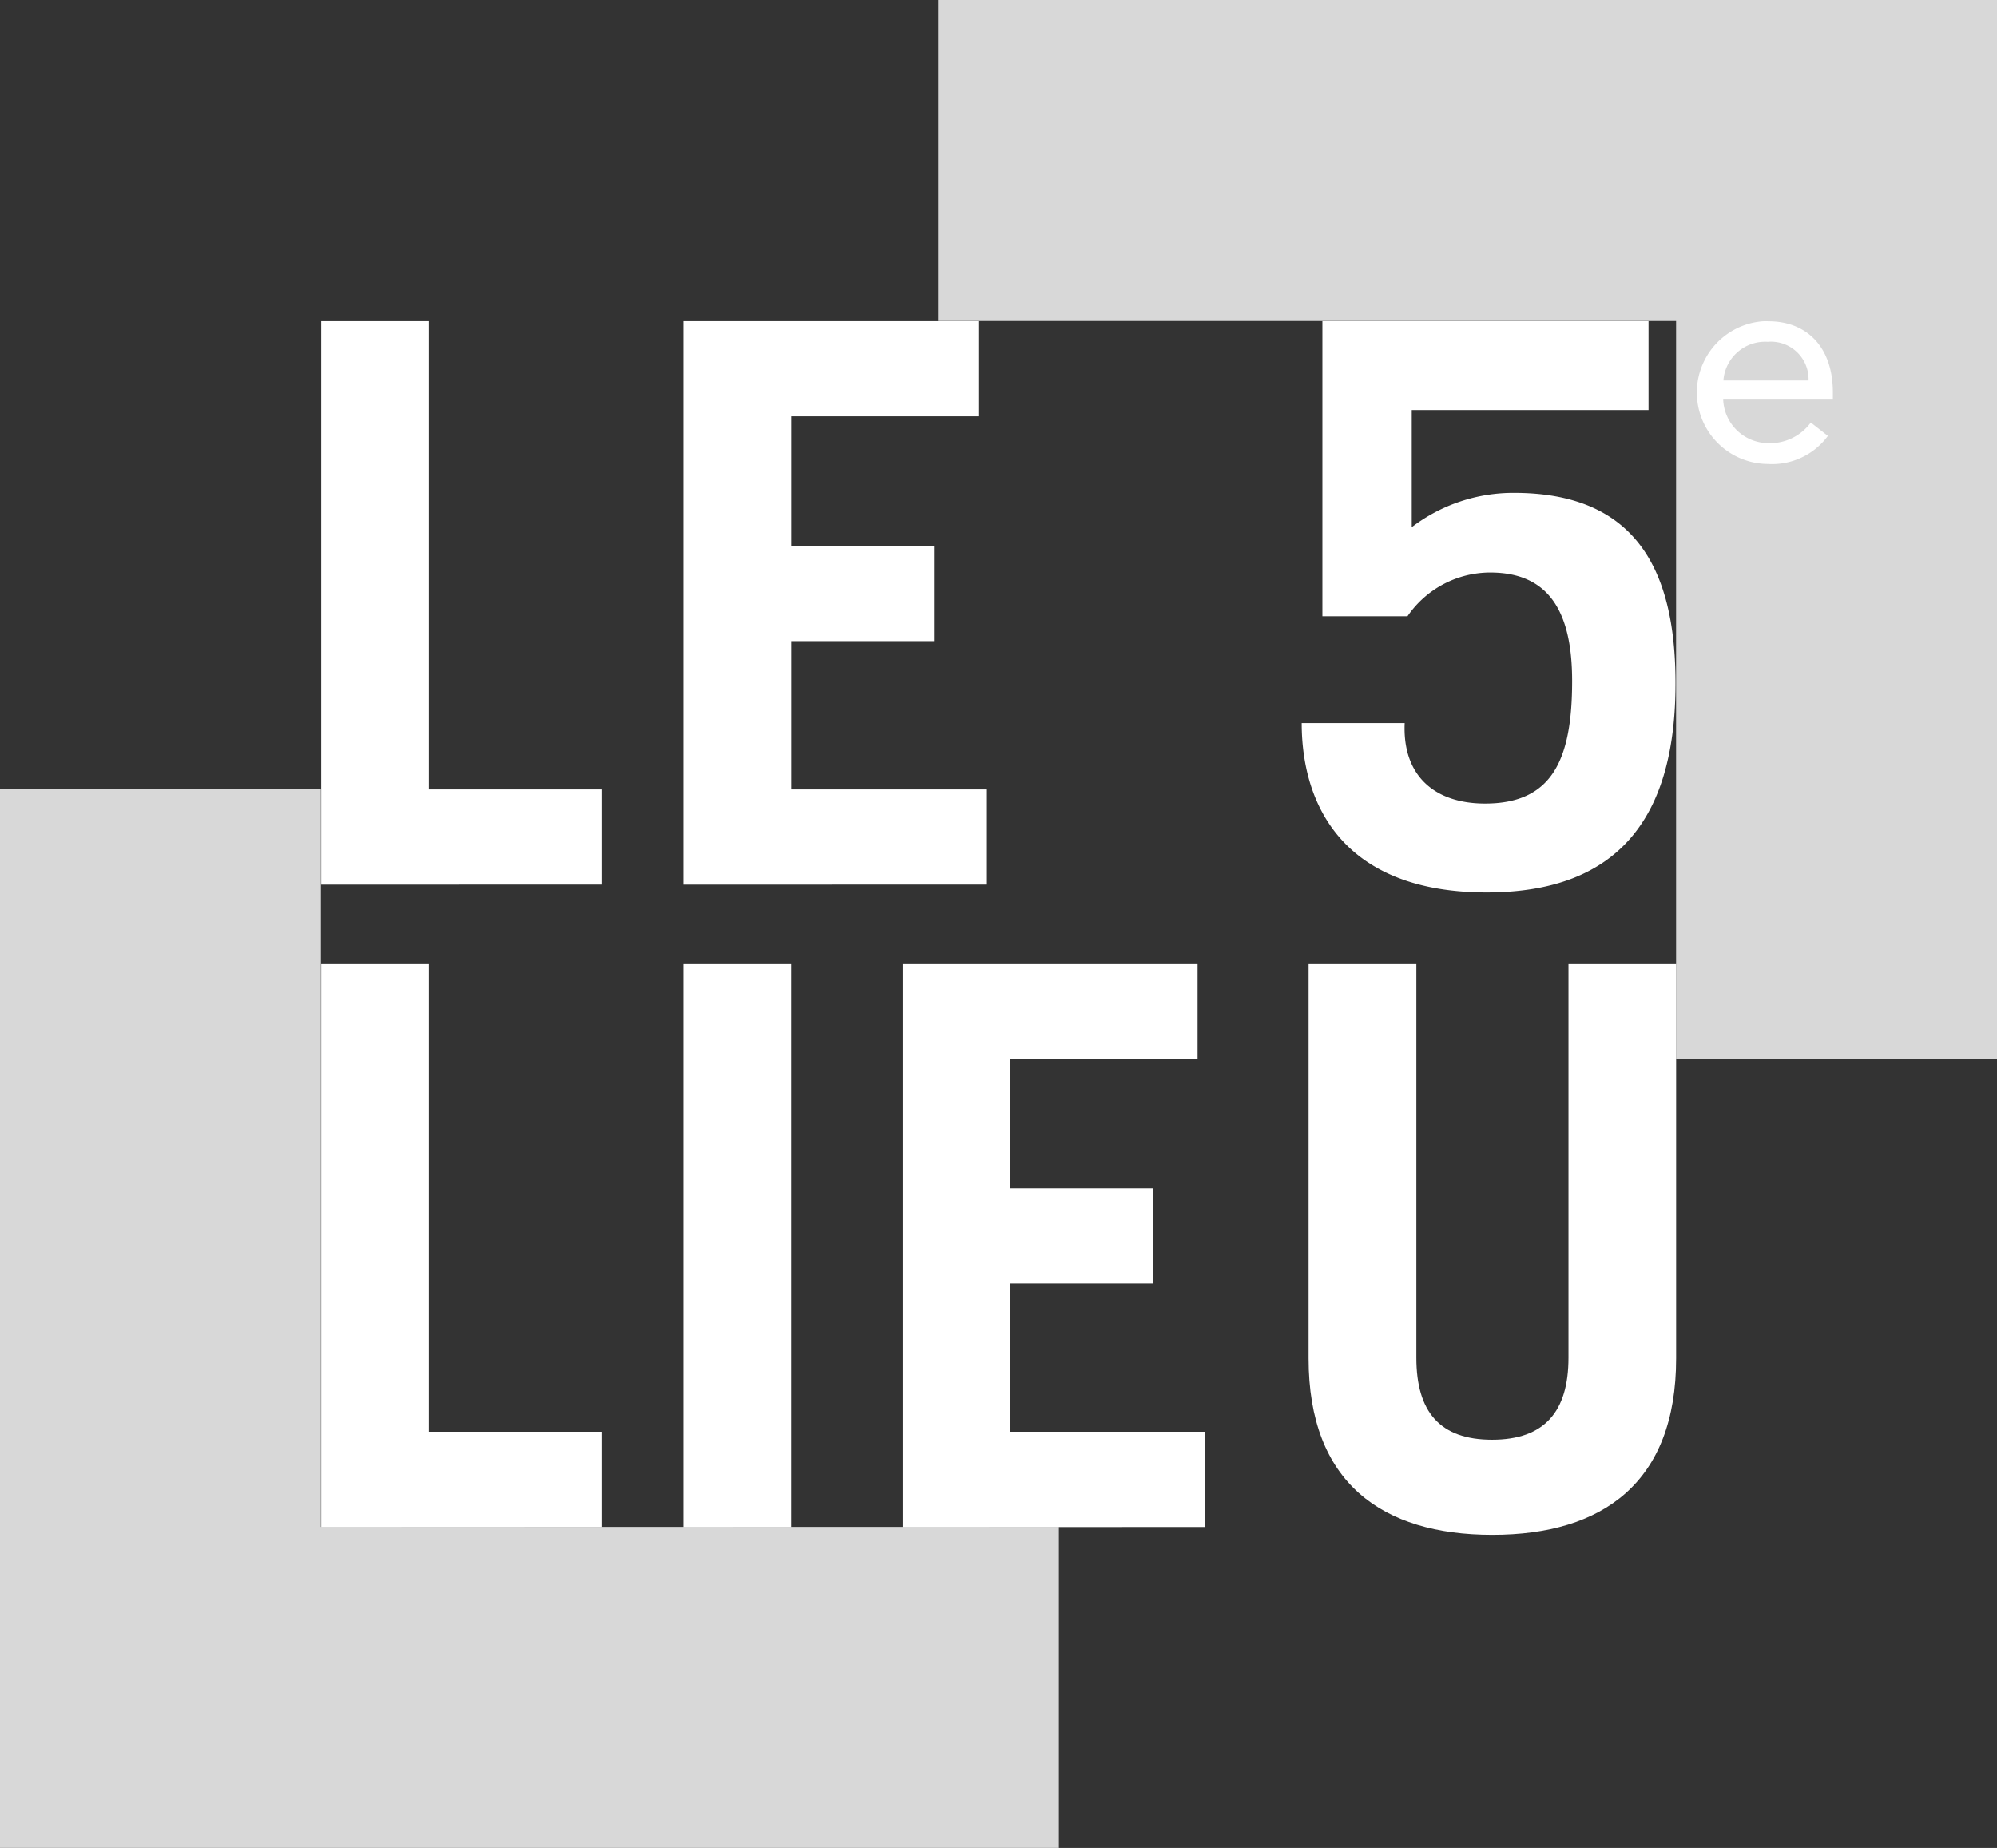
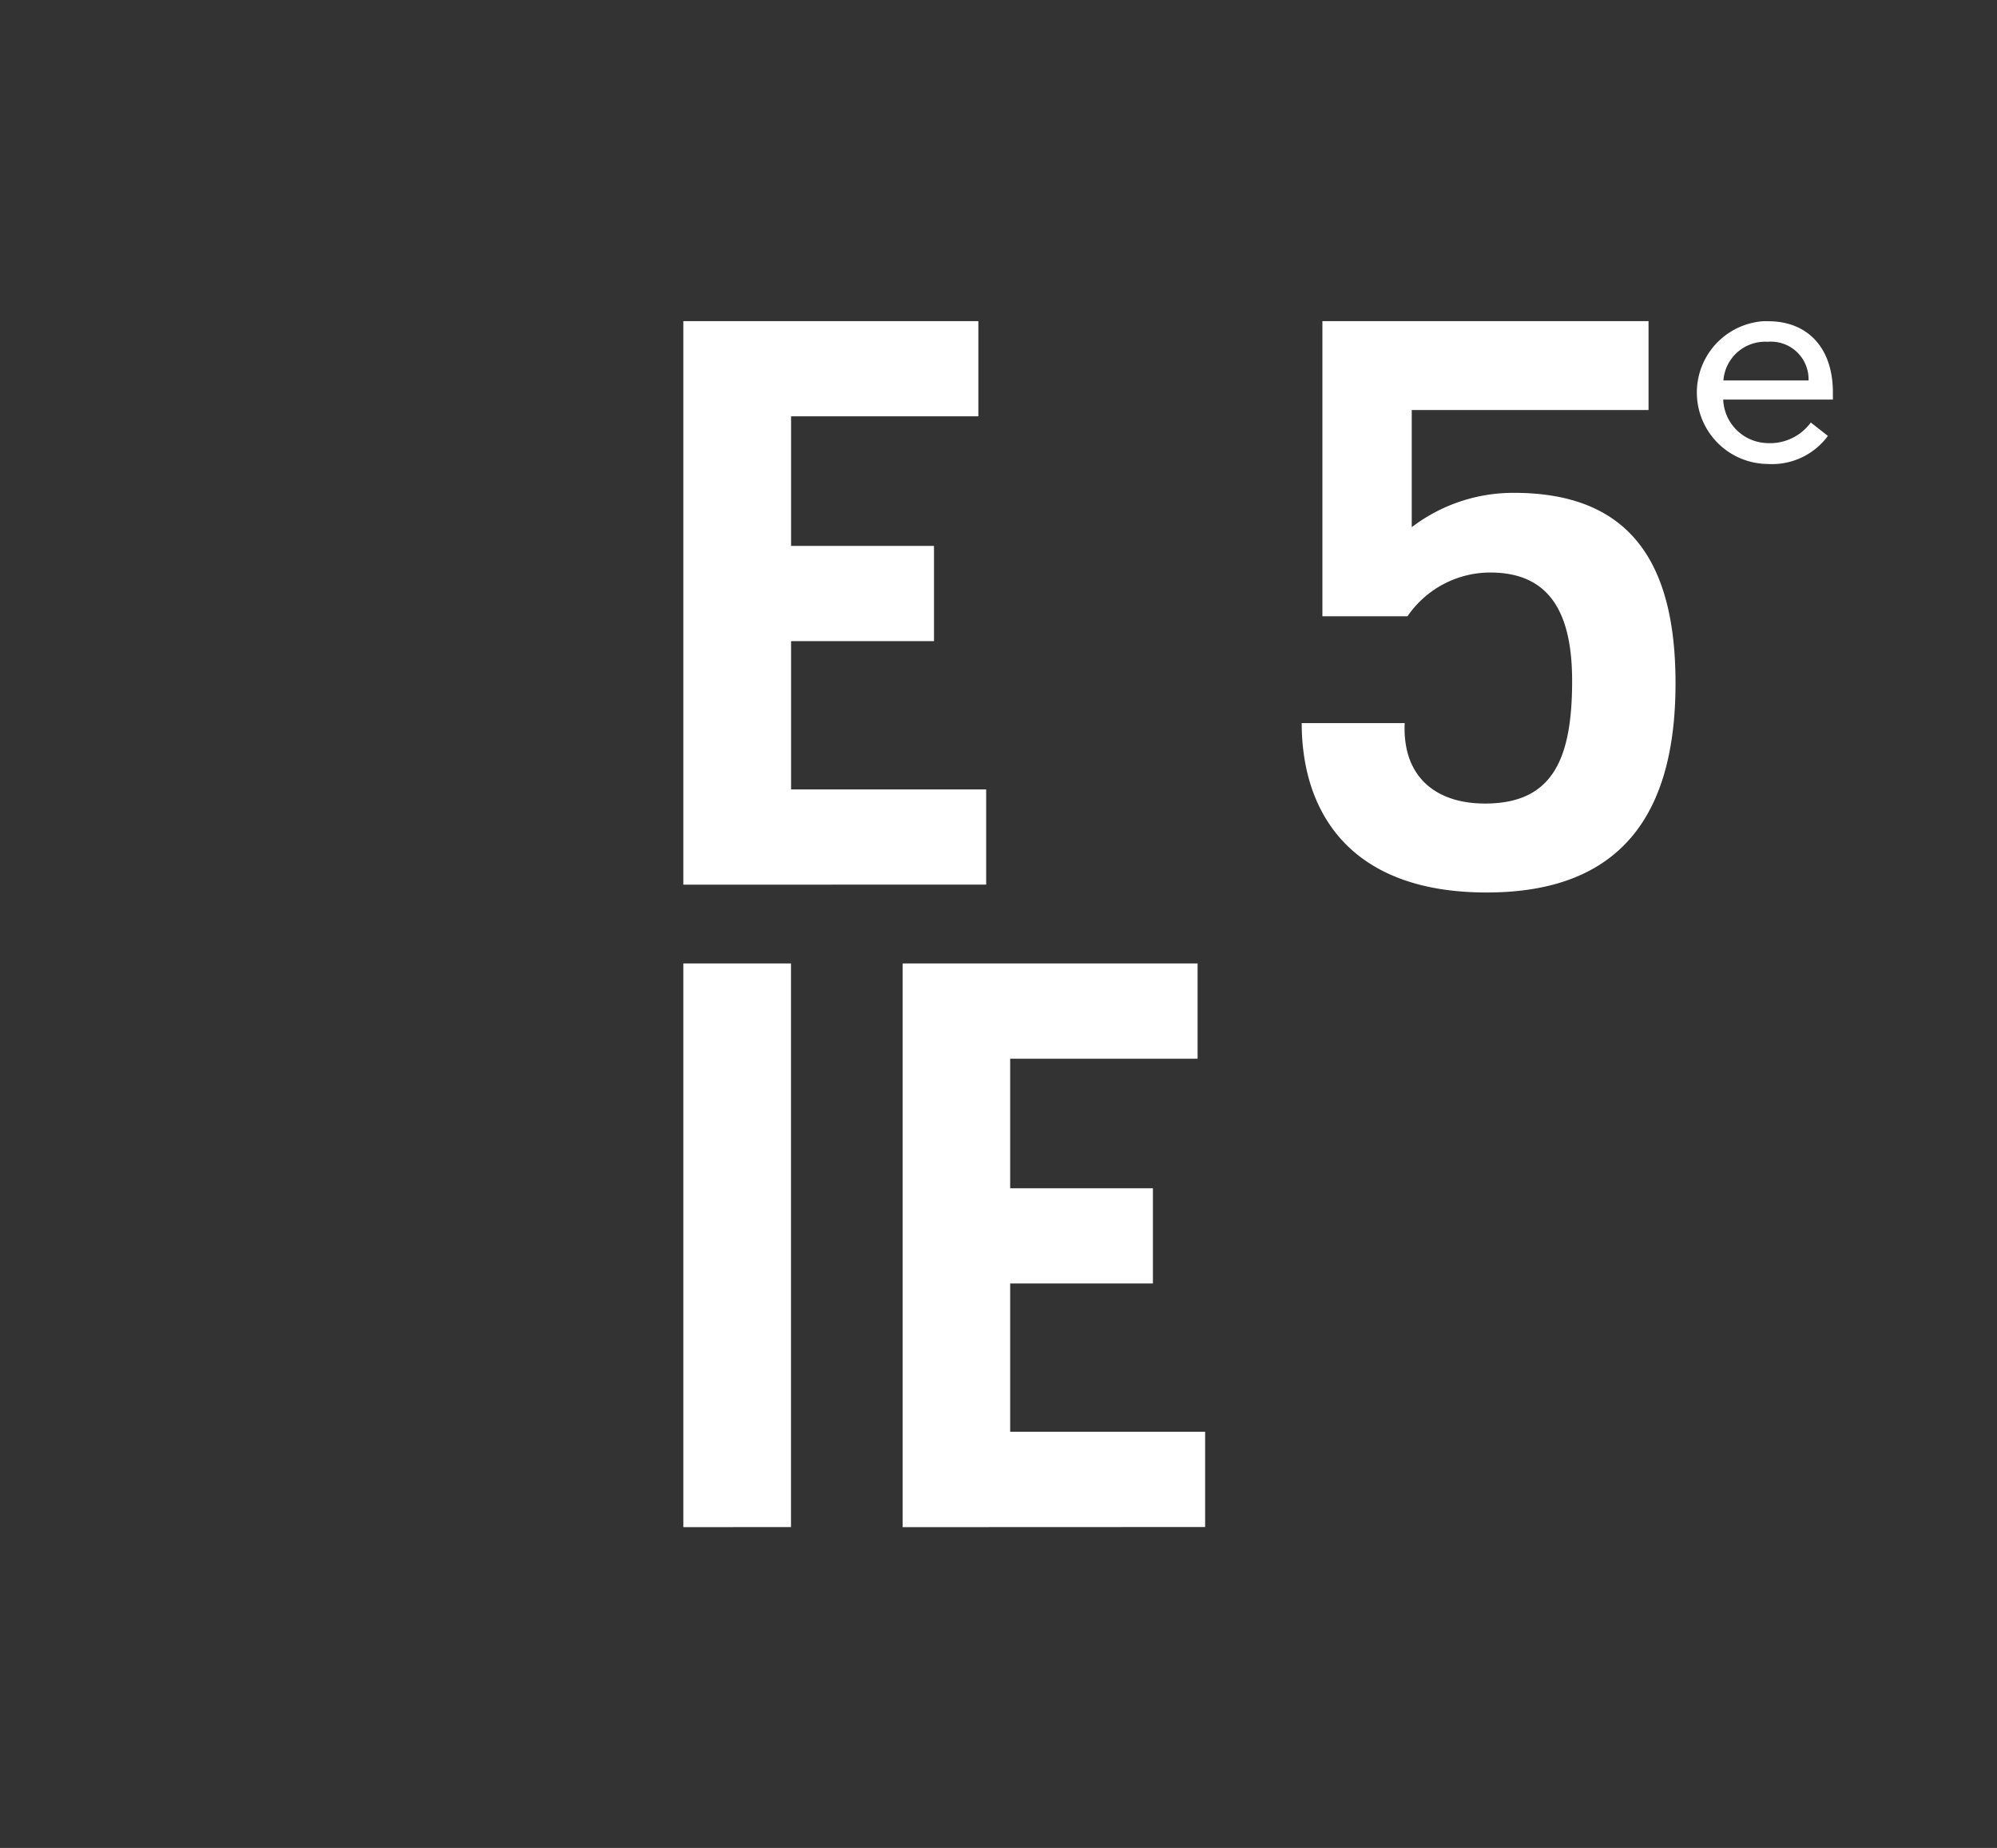
<svg xmlns="http://www.w3.org/2000/svg" id="Groupe_14" data-name="Groupe 14" width="81.041" height="74.977" viewBox="0 0 81.041 74.977">
  <rect x="0" y="0" width="81.041" height="74.977" fill="#333333" stroke="none" />
  <g id="Groupe_10" data-name="Groupe 10" transform="translate(0 32.005)" opacity="0.807">
-     <path id="Tracé_55" data-name="Tracé 55" d="M42.972,124.515H0V81.543H13.023v29.948H42.972Z" transform="translate(0 -81.543)" fill="#fff" />
-   </g>
+     </g>
  <g id="Groupe_11" data-name="Groupe 11" transform="translate(38.065)" opacity="0.807">
-     <path id="Tracé_56" data-name="Tracé 56" d="M139.958,42.973H126.935V13.024H96.982V0h42.976Z" transform="translate(-96.982 -0.001)" fill="#fff" />
-   </g>
+     </g>
  <g id="Groupe_15" data-name="Groupe 15" transform="translate(13.035 13.031)">
    <path id="Tracé_57" data-name="Tracé 57" d="M180.884,37.861A2.814,2.814,0,0,1,178.439,39a2.9,2.9,0,0,1-.2-5.791q.117-.006.233,0c1.57,0,2.614,1.06,2.614,2.885v.294h-4.451a1.841,1.841,0,0,0,1.8,1.766,2.053,2.053,0,0,0,1.755-.836Zm-.785-2.249a1.527,1.527,0,0,0-1.656-1.57,1.7,1.7,0,0,0-1.8,1.57Z" transform="translate(-119.74 -33.206)" fill="#fff" />
    <path id="Tracé_58" data-name="Tracé 58" d="M138.764,49.511c-.094,2.123,1.2,3.262,3.262,3.262,2.724,0,3.533-1.774,3.533-4.973,0-2.819-.95-4.4-3.324-4.4a4.074,4.074,0,0,0-3.356,1.774h-3.454V33.2h13.235v3.607h-9.609v4.753a6.8,6.8,0,0,1,4.149-1.393c4.879,0,6.555,3.038,6.555,7.729,0,5.287-2.186,8.486-7.662,8.486-5.7,0-7.508-3.419-7.508-6.873Z" transform="translate(-94.795 -33.202)" fill="#fff" />
    <g id="Groupe_12" data-name="Groupe 12" transform="translate(0 26.062)">
-       <path id="Tracé_59" data-name="Tracé 59" d="M33.211,122.471V99.6H37.58v19h7.034v3.866Z" transform="translate(-33.211 -99.603)" fill="#fff" />
      <path id="Tracé_60" data-name="Tracé 60" d="M70.652,122.471V99.6h4.369v22.868Z" transform="translate(-55.956 -99.603)" fill="#fff" />
      <path id="Tracé_61" data-name="Tracé 61" d="M93.323,122.471V99.6h11.971v3.866H97.688v5.256h5.793v3.862H97.688V118.6H105.6v3.866Z" transform="translate(-69.729 -99.603)" fill="#fff" />
-       <path id="Tracé_62" data-name="Tracé 62" d="M139.682,99.6v16c0,2.186.95,3.324,3.073,3.324s3.1-1.138,3.1-3.324v-16h4.369v16.026c0,5.036-2.976,7.159-7.458,7.159s-7.457-2.123-7.457-7.159V99.6Z" transform="translate(-95.239 -99.603)" fill="#fff" />
    </g>
    <g id="Groupe_13" data-name="Groupe 13">
-       <path id="Tracé_63" data-name="Tracé 63" d="M33.211,56.065V33.2H37.58v19h7.034v3.862Z" transform="translate(-33.211 -33.202)" fill="#fff" />
      <path id="Tracé_64" data-name="Tracé 64" d="M70.652,56.065V33.2H82.624v3.862h-7.6v5.259h5.8v3.863h-5.8V52.2h7.917v3.862Z" transform="translate(-55.956 -33.202)" fill="#fff" />
    </g>
  </g>
</svg>